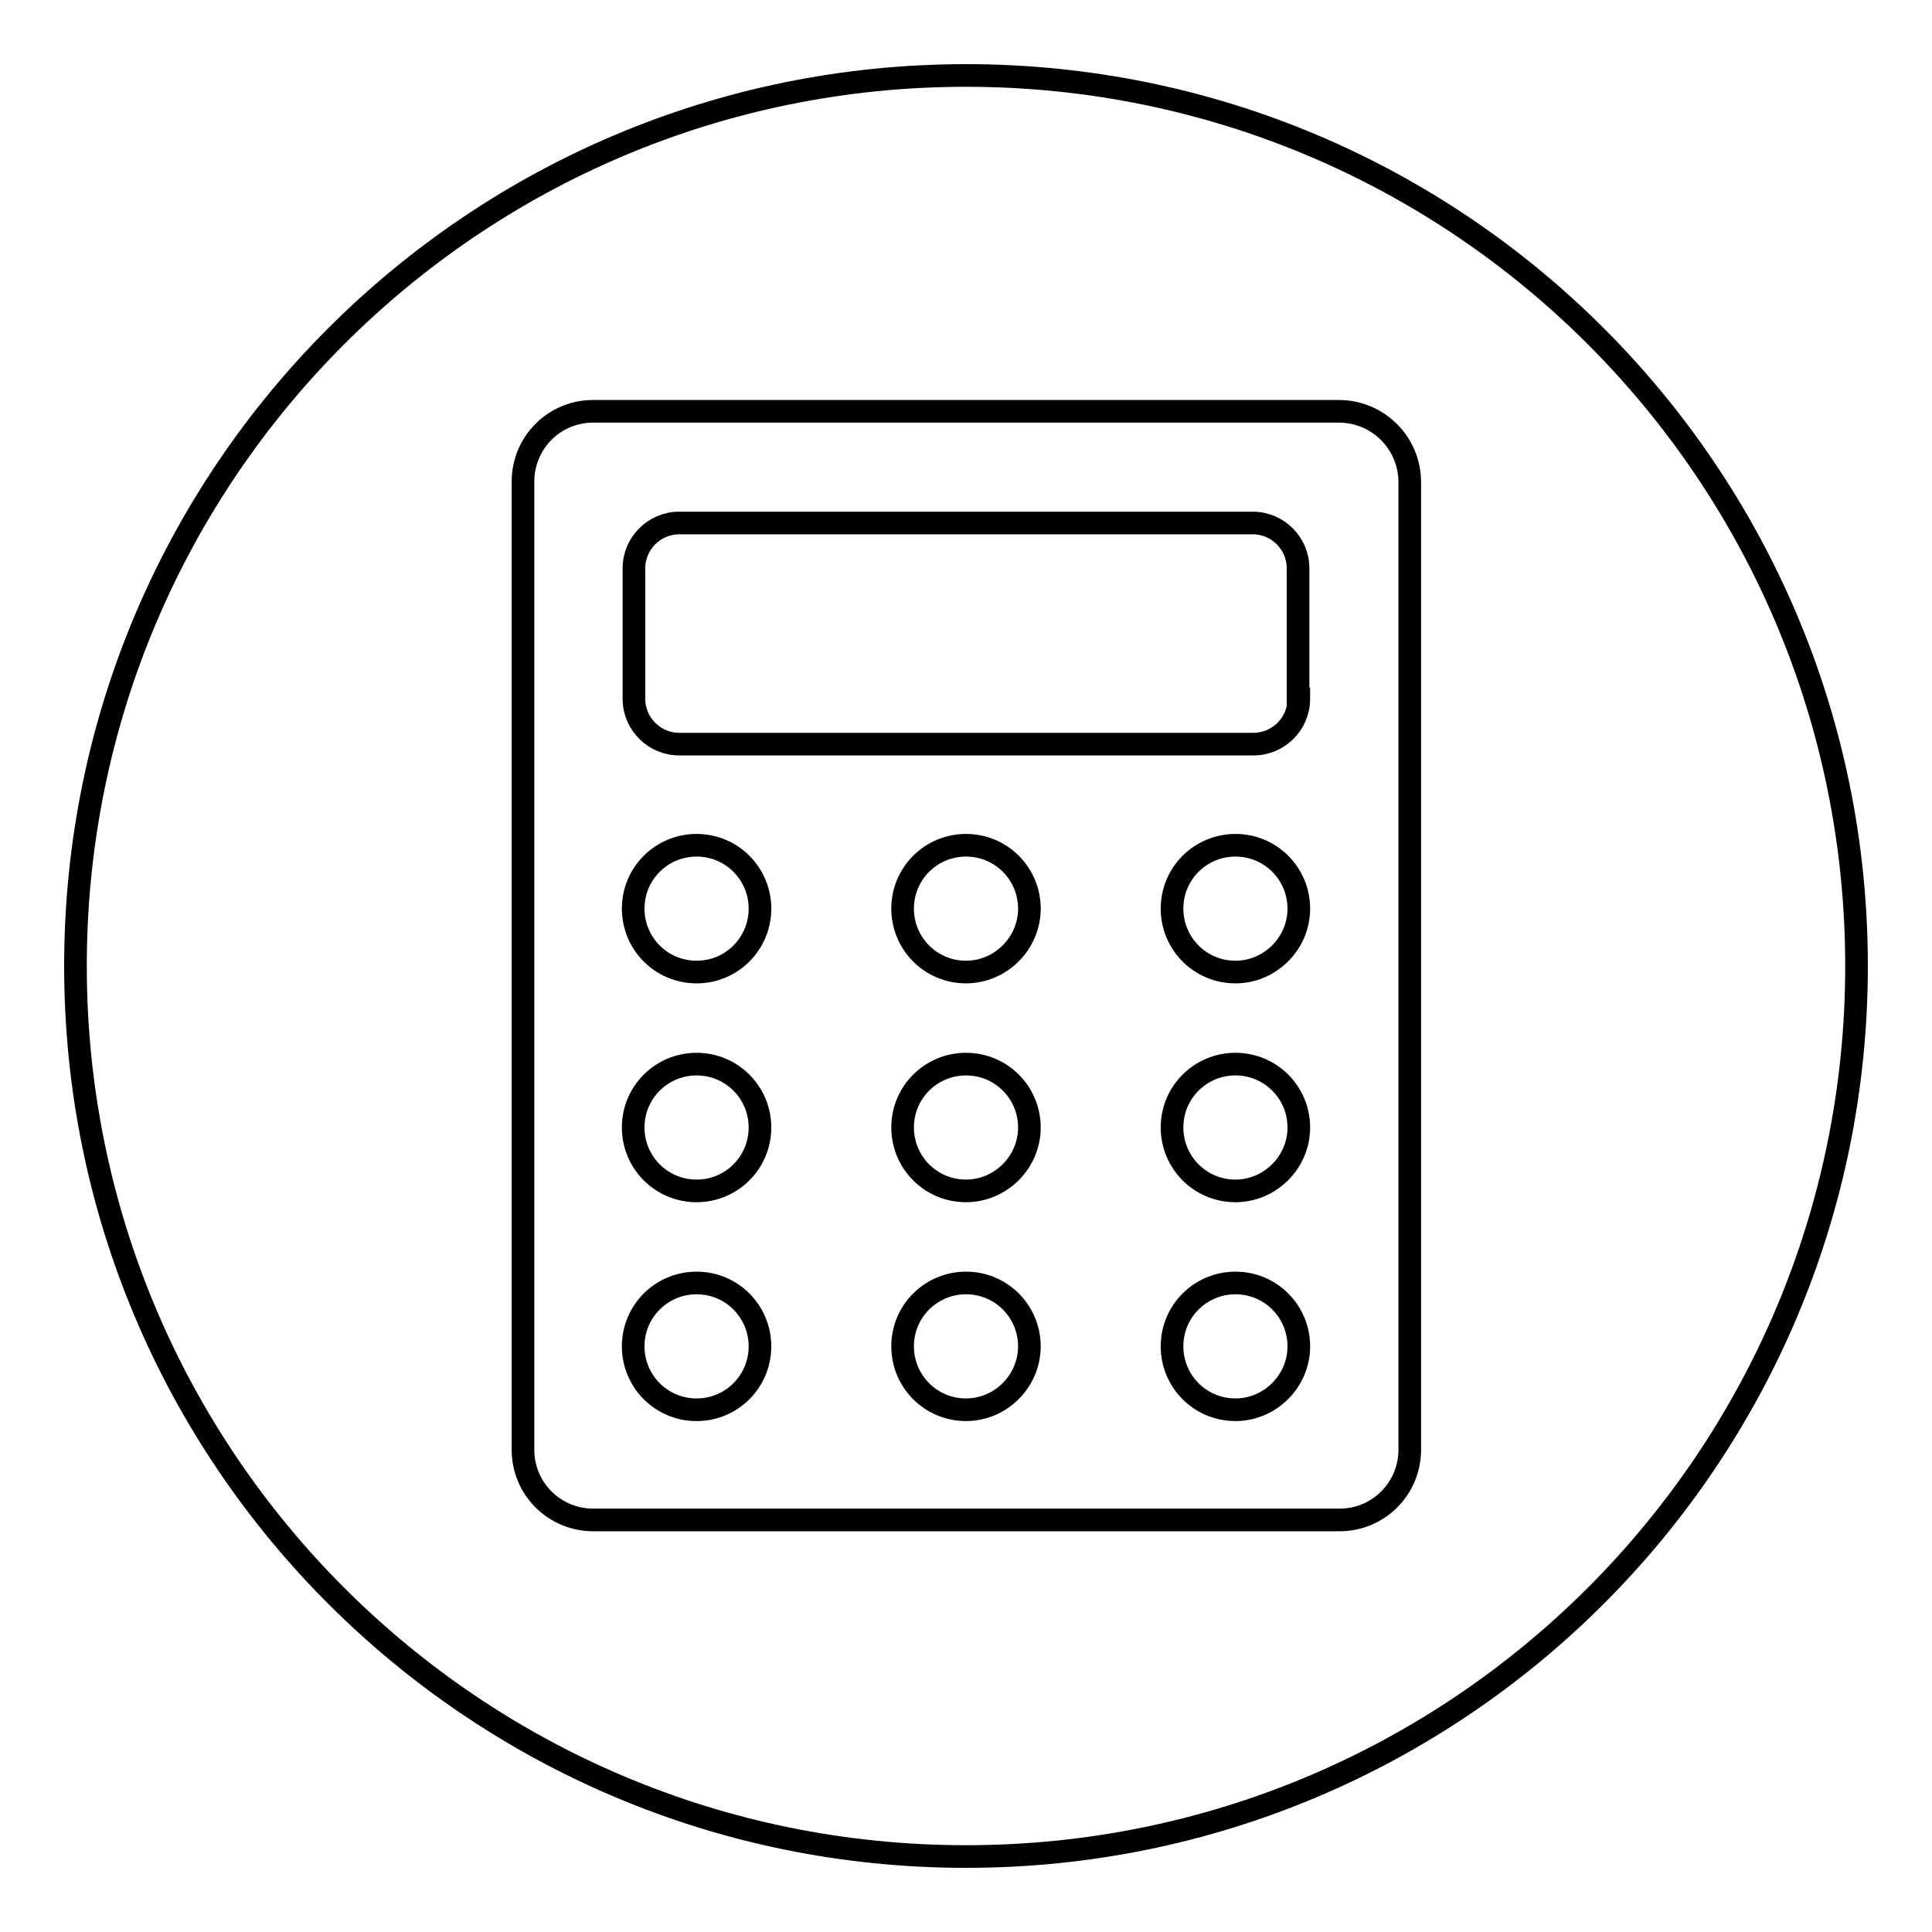
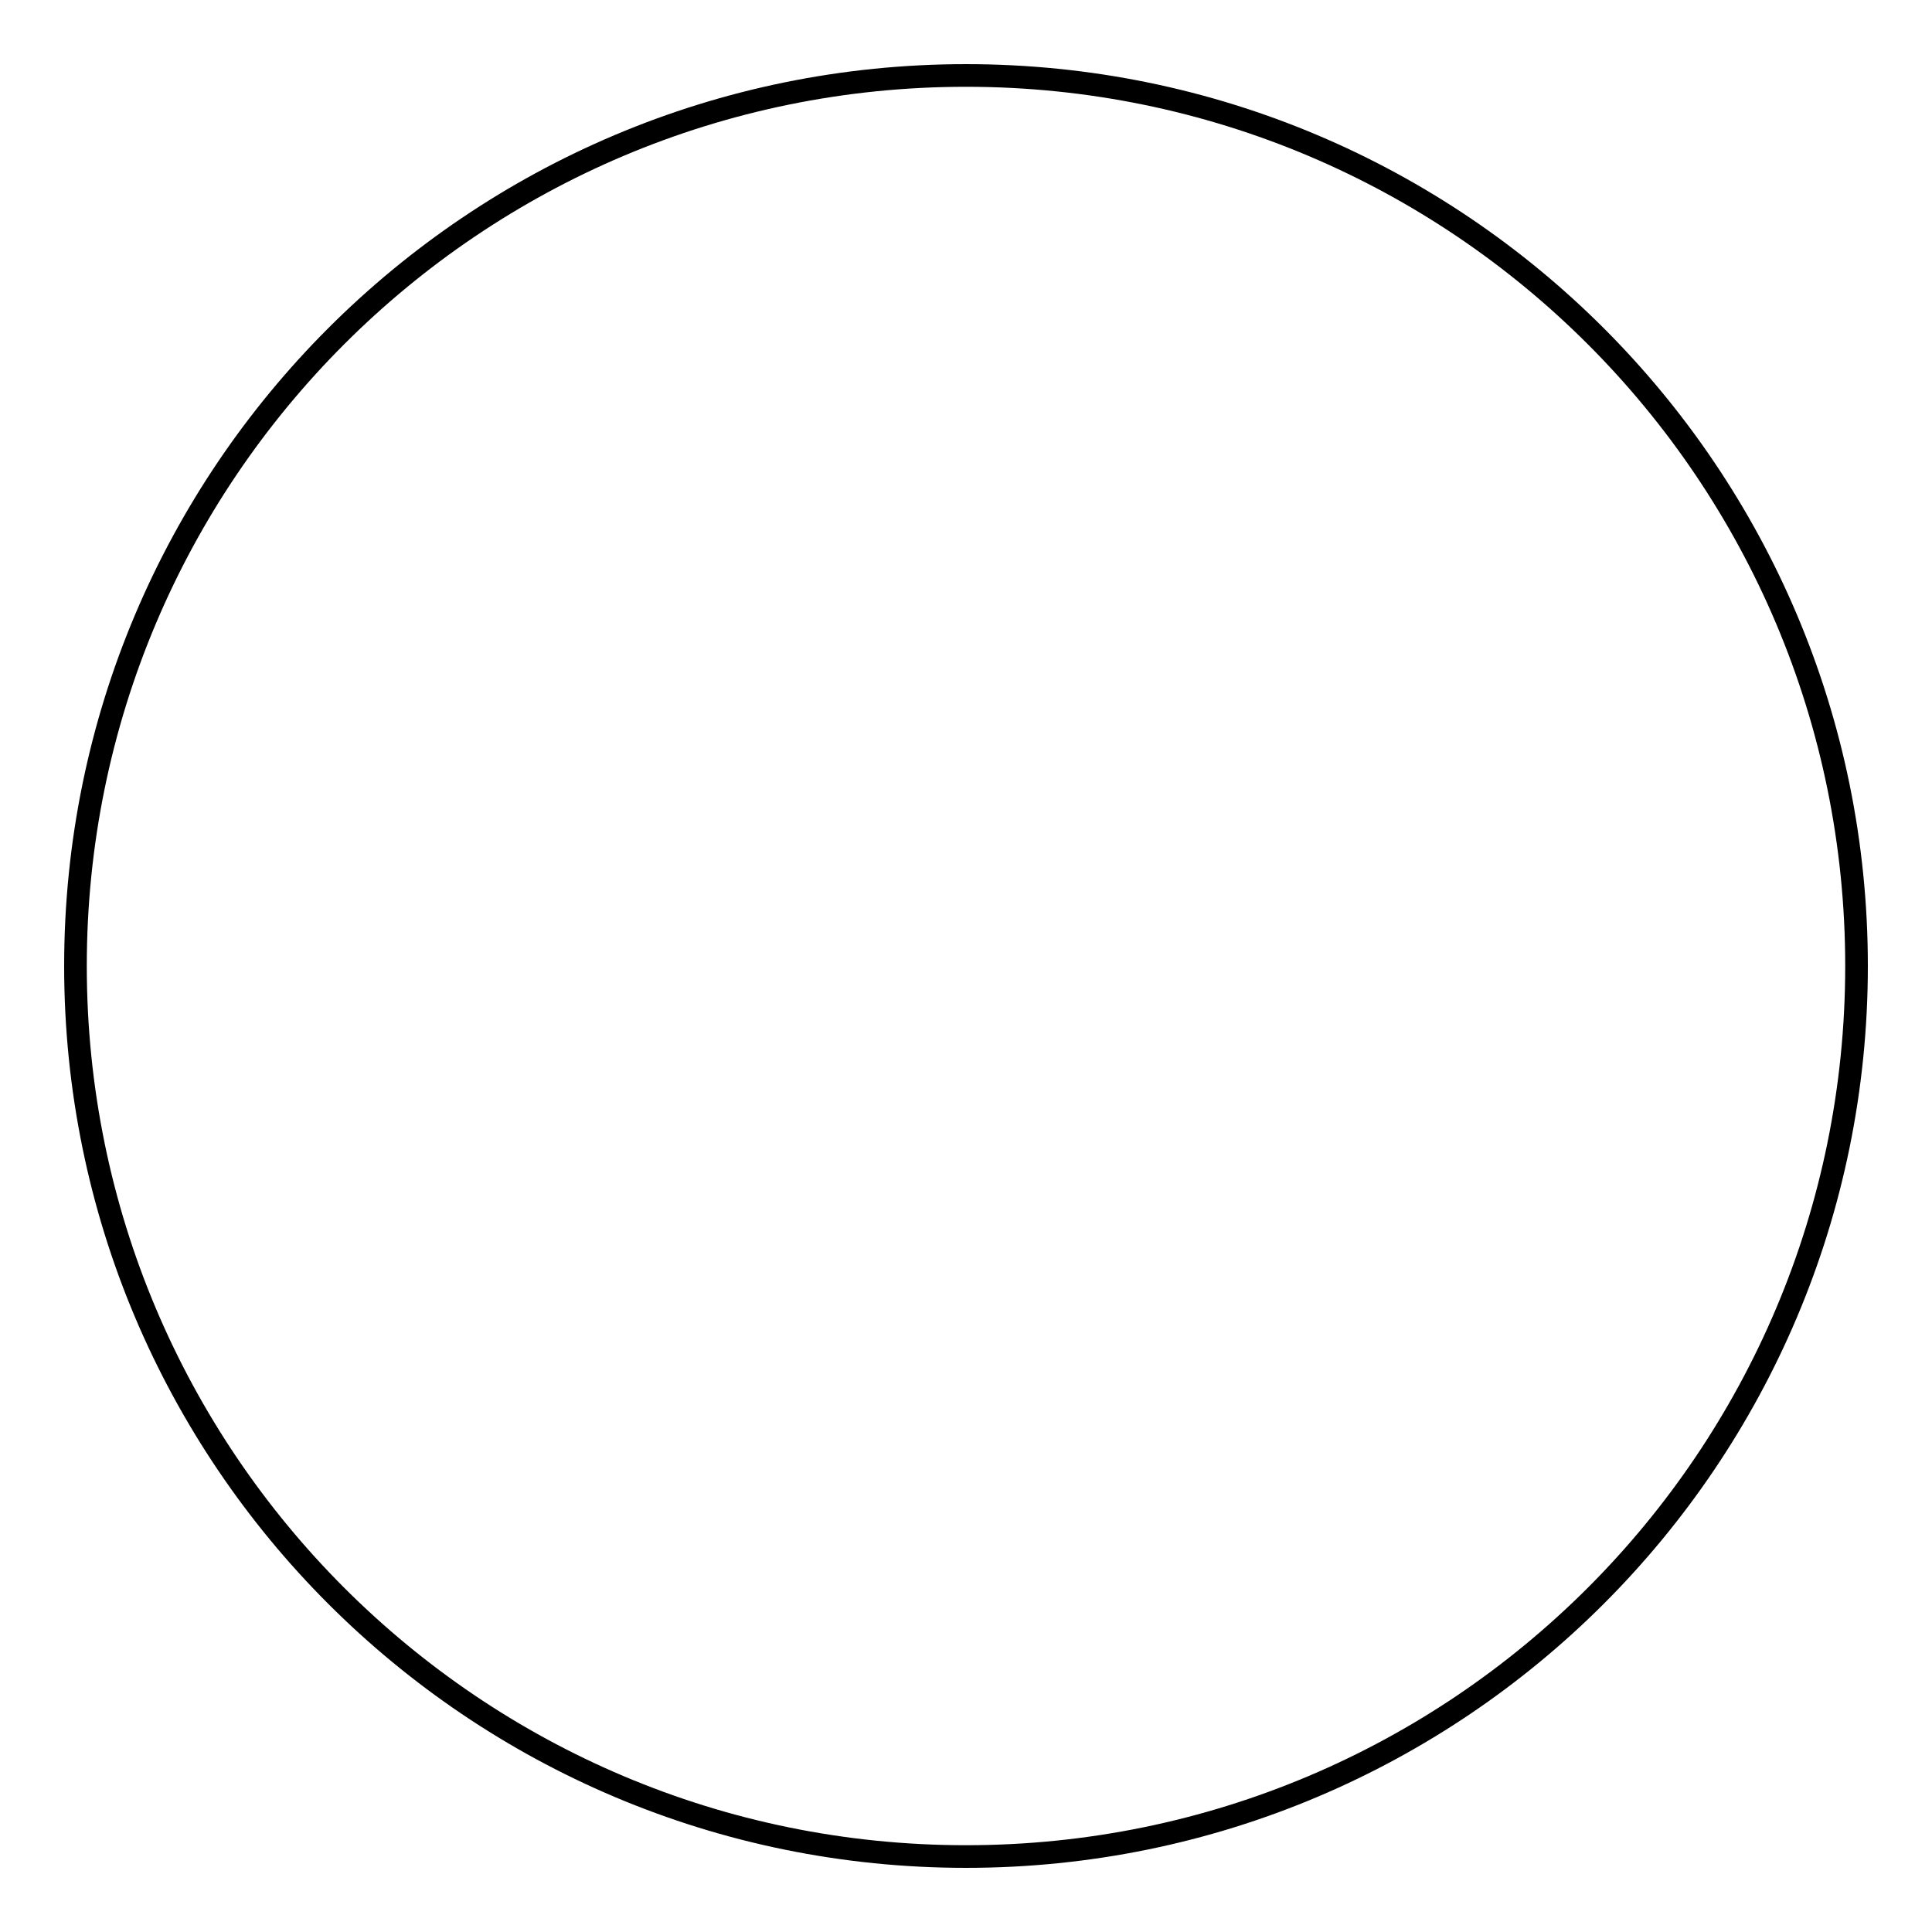
<svg xmlns="http://www.w3.org/2000/svg" version="1.1" x="0px" y="0px" viewBox="0 0 256 256" enable-background="new 0 0 256 256" xml:space="preserve">
  <g>
    <g>
      <path stroke-width="3" fill-opacity="0" stroke="#000000" d="M10,128c0,65.2,52.8,118,118,118c65.2,0,118-52.8,118-118c0-65.2-52.8-118-118-118C62.8,10,10,62.8,10,128L10,128z" />
-       <path stroke-width="3" fill-opacity="0" stroke="#000000" d="M177.4,54.5H78.6c-5.2,0-9.3,4.2-9.3,9.3v128.3c0,5.2,4.2,9.3,9.3,9.3h98.9c5.2,0,9.3-4.2,9.3-9.3V63.9C186.8,58.7,182.6,54.5,177.4,54.5z M92.3,186.8c-4.7,0-8.4-3.8-8.4-8.4c0-4.7,3.8-8.4,8.4-8.4c4.7,0,8.4,3.8,8.4,8.4C100.7,183,97,186.8,92.3,186.8z M92.3,157.8c-4.7,0-8.4-3.8-8.4-8.4c0-4.7,3.8-8.4,8.4-8.4c4.7,0,8.4,3.8,8.4,8.4C100.7,154,97,157.8,92.3,157.8z M92.3,128.8c-4.7,0-8.4-3.8-8.4-8.4c0-4.7,3.8-8.4,8.4-8.4c4.7,0,8.4,3.8,8.4,8.4C100.7,125,97,128.8,92.3,128.8z M128,186.8c-4.7,0-8.4-3.8-8.4-8.4c0-4.7,3.8-8.4,8.4-8.4c4.7,0,8.4,3.8,8.4,8.4C136.4,183,132.6,186.8,128,186.8z M128,157.8c-4.7,0-8.4-3.8-8.4-8.4c0-4.7,3.8-8.4,8.4-8.4c4.7,0,8.4,3.8,8.4,8.4C136.4,154,132.6,157.8,128,157.8z M128,128.8c-4.7,0-8.4-3.8-8.4-8.4c0-4.7,3.8-8.4,8.4-8.4c4.7,0,8.4,3.8,8.4,8.4C136.4,125,132.6,128.8,128,128.8z M163.7,186.8c-4.7,0-8.4-3.8-8.4-8.4c0-4.7,3.8-8.4,8.4-8.4c4.7,0,8.4,3.8,8.4,8.4C172.1,183,168.3,186.8,163.7,186.8z M163.7,157.8c-4.7,0-8.4-3.8-8.4-8.4c0-4.7,3.8-8.4,8.4-8.4c4.7,0,8.4,3.8,8.4,8.4C172.1,154,168.3,157.8,163.7,157.8z M163.7,128.8c-4.7,0-8.4-3.8-8.4-8.4c0-4.7,3.8-8.4,8.4-8.4c4.7,0,8.4,3.8,8.4,8.4C172.1,125,168.3,128.8,163.7,128.8z M172.1,92.6c0,3.3-2.7,6-6,6H90c-3.3,0-6-2.7-6-6V75.3c0-3.3,2.7-6,6-6H166c3.3,0,6,2.7,6,6V92.6z" />
    </g>
  </g>
</svg>